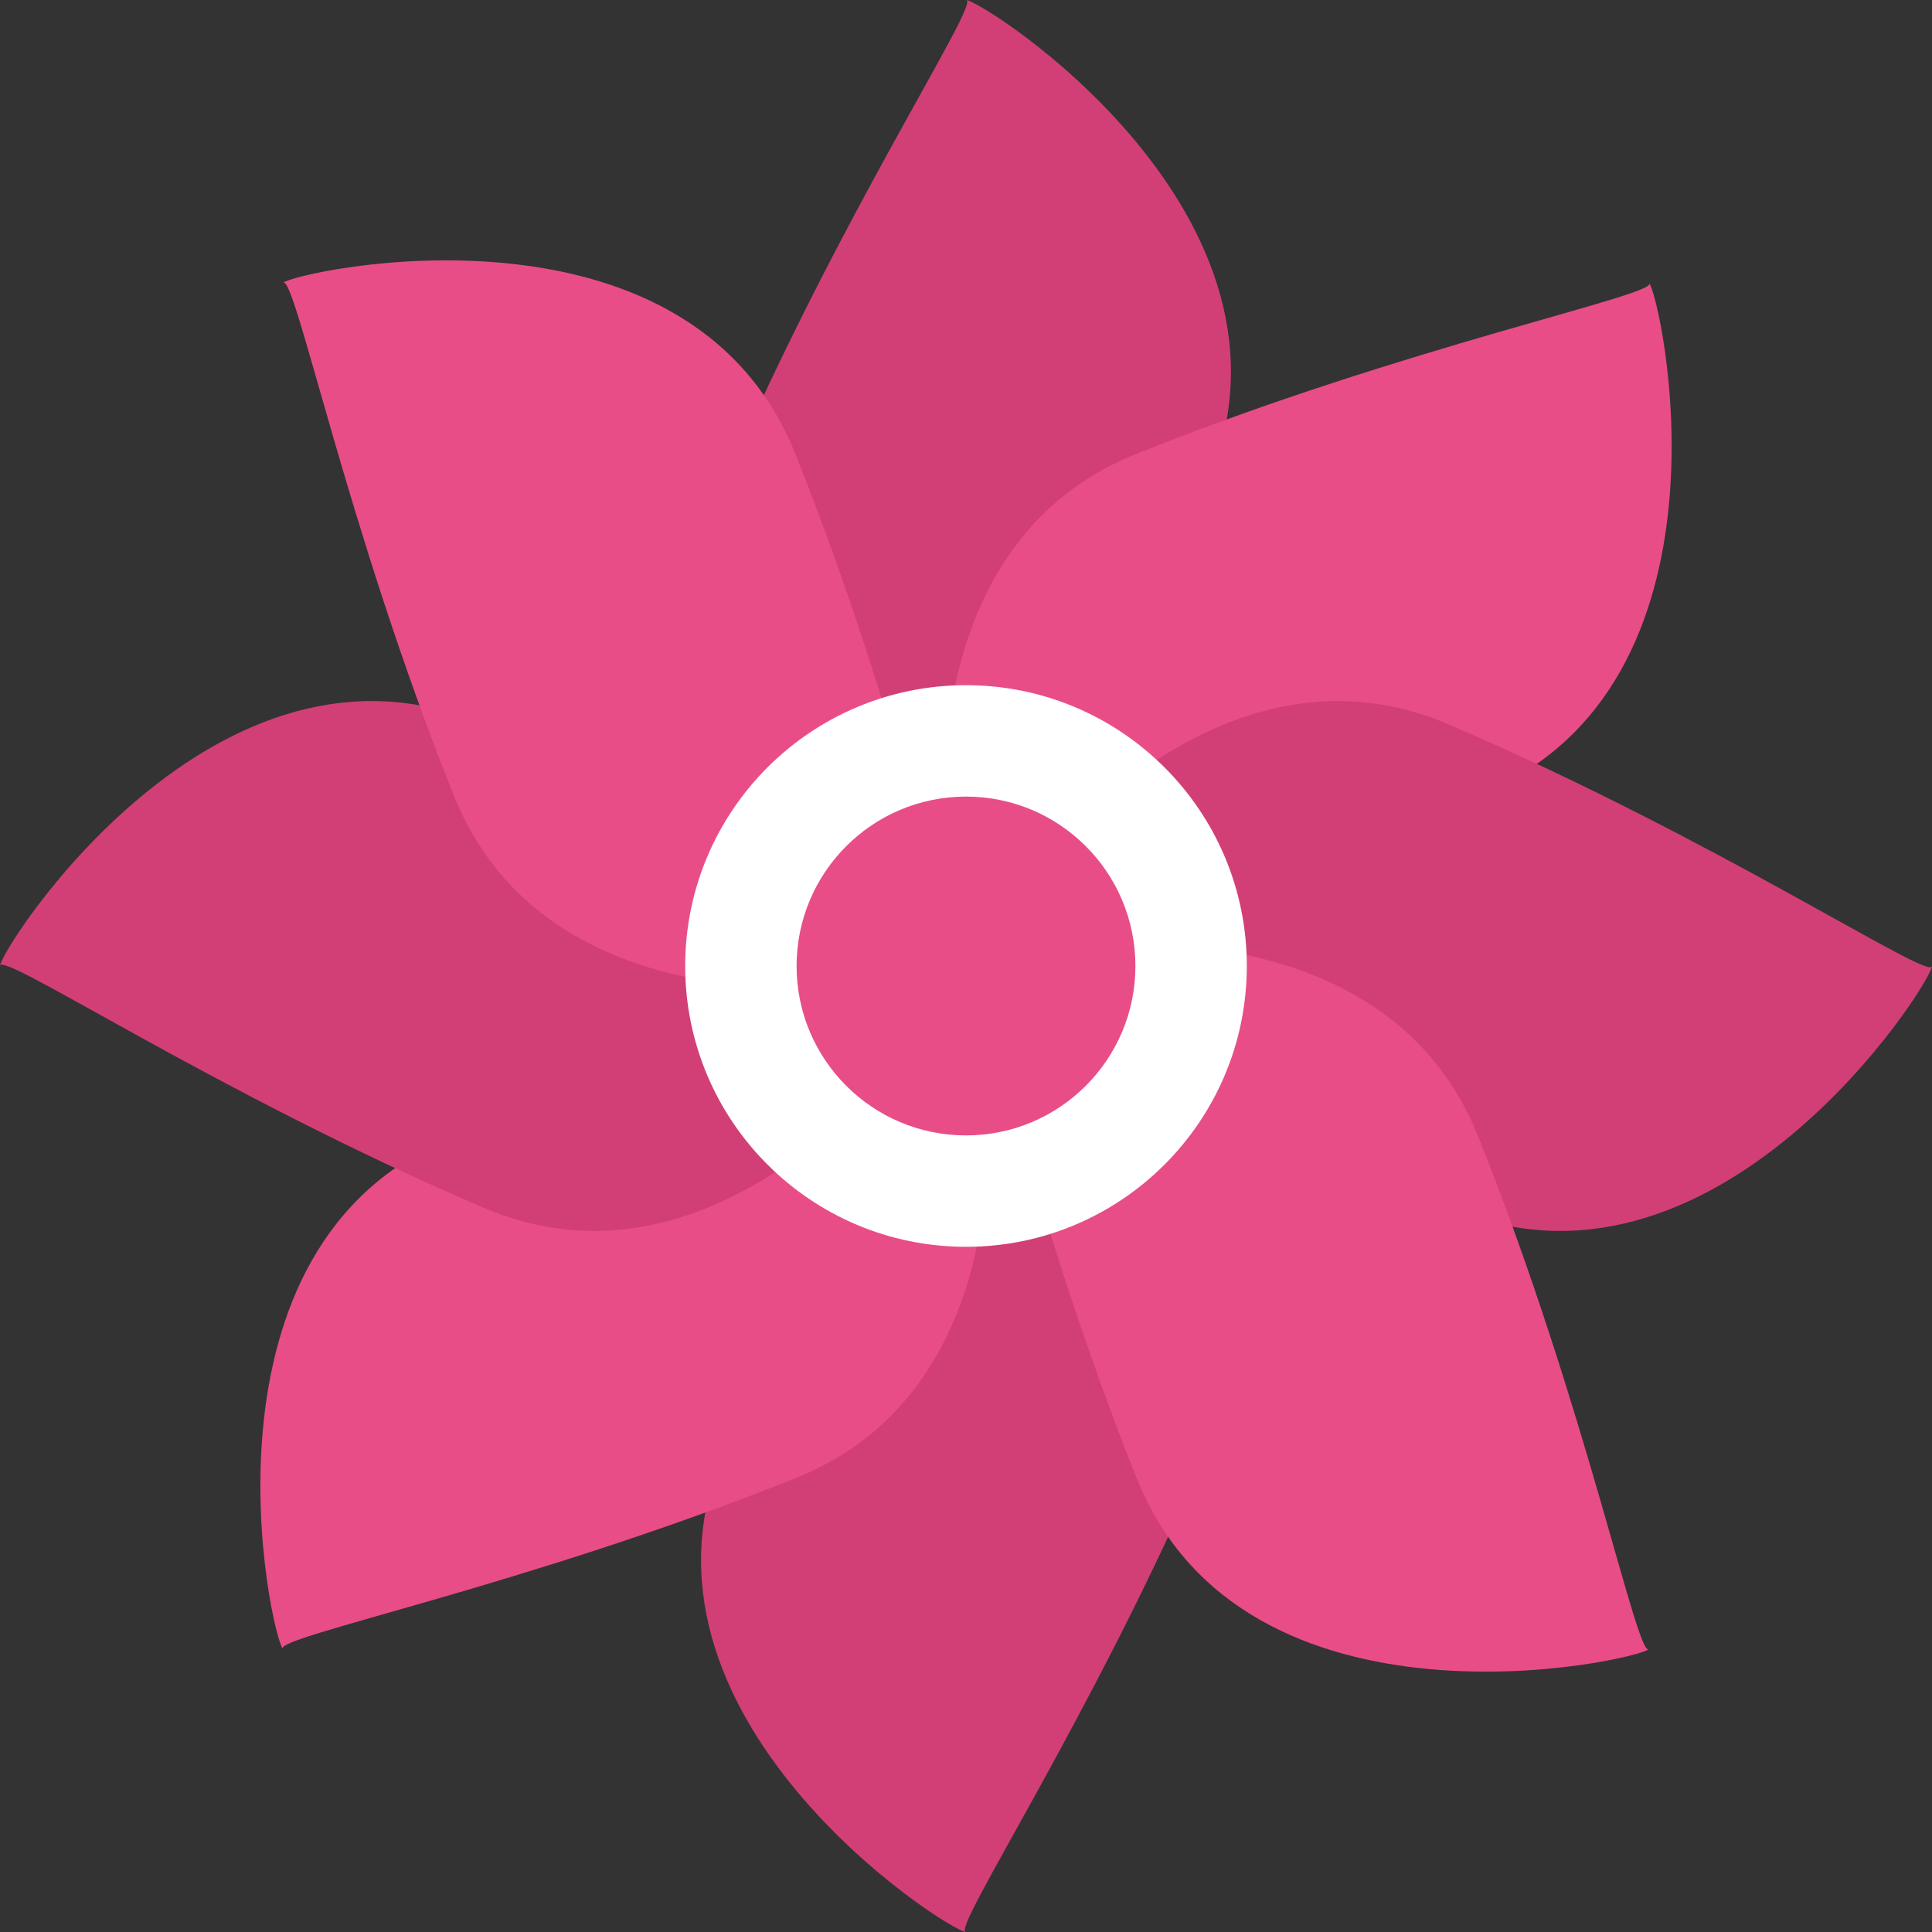
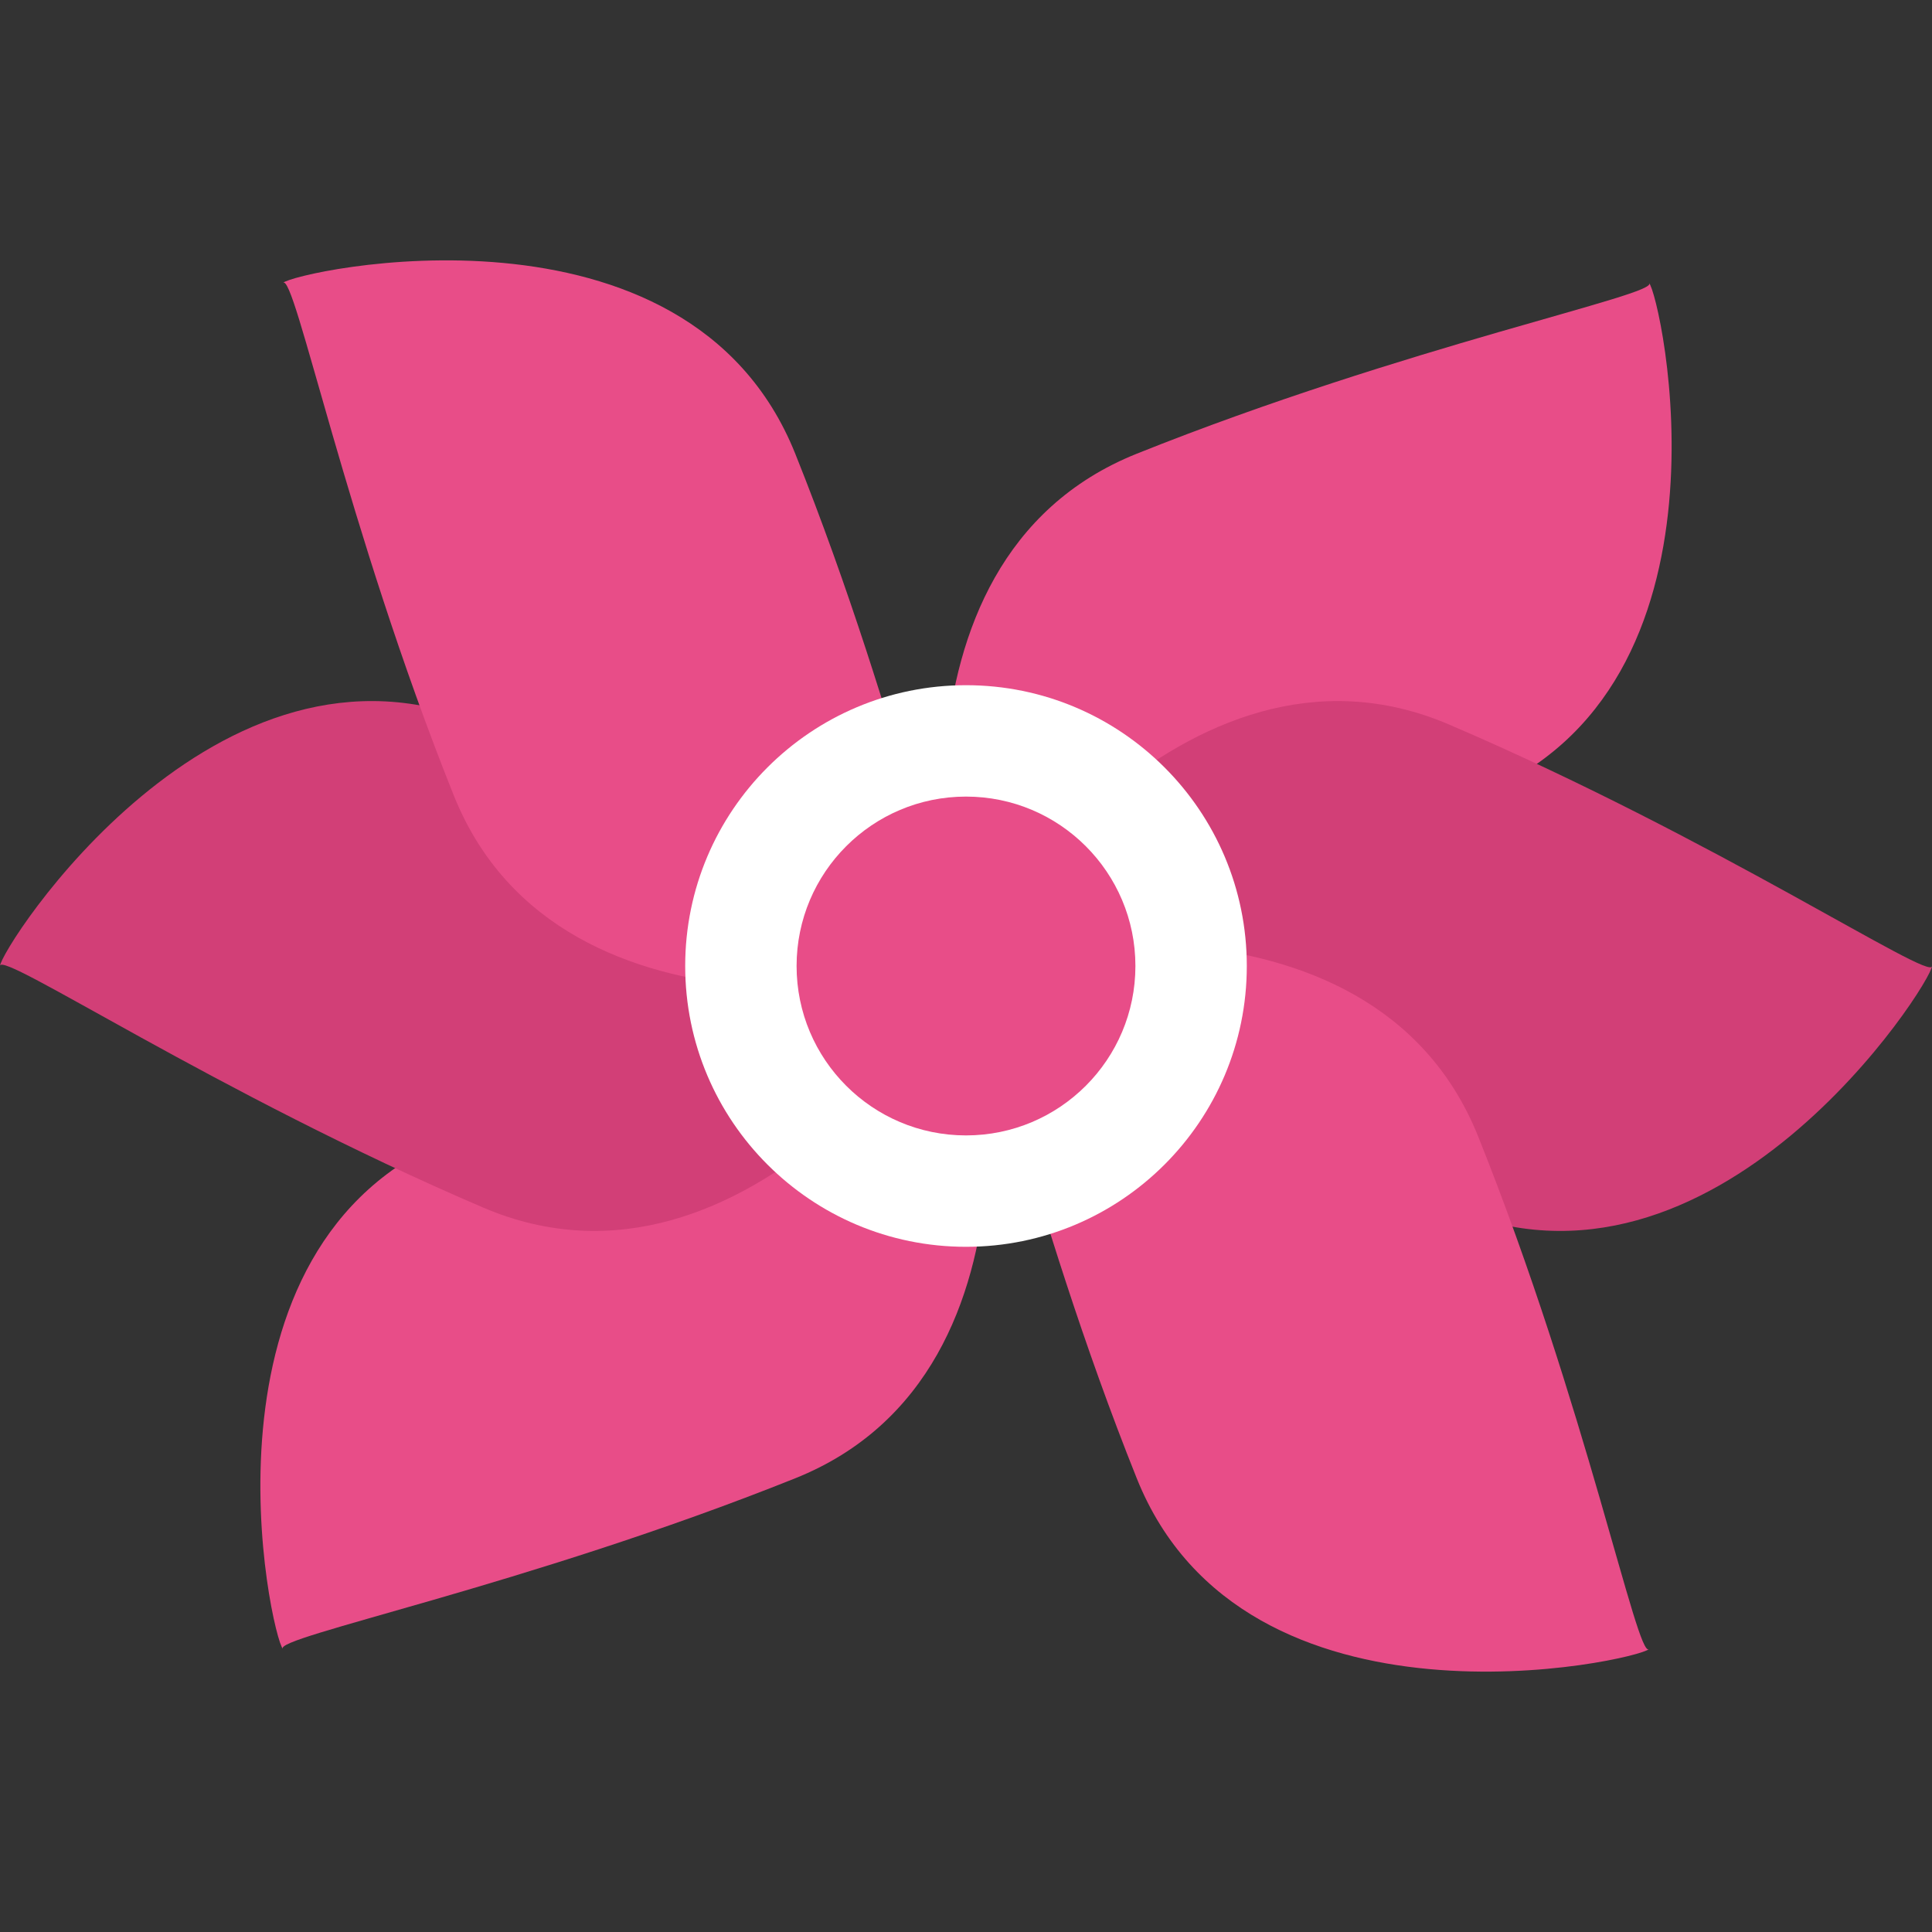
<svg xmlns="http://www.w3.org/2000/svg" width="1024" height="1024" version="1.1" id="Capa_1" x="0px" y="0px" viewBox="0 0 512 512" style="enable-background:new 0 0 512 512;" xml:space="preserve">
  <rect x="0" y="0" width="512" height="512" fill="#333333" stroke="none" />
  <g>
-     <path style="fill:#D23F77;" d="M320,128c-30.256,70.688-68.368,128-64,128c-4.368,0-94.256-57.312-64-128S260.368,0,256,0 C260.368,0,350.256,57.312,320,128z" />
-     <path style="fill:#D23F77;" d="M192,384c30.256-70.688,68.368-128,64-128c4.368,0,94.256,57.312,64,128 c-30.256,70.688-68.368,128-64,128C251.632,512,161.744,454.688,192,384z" />
-   </g>
+     </g>
  <g>
    <path style="fill:#E84D88;" d="M391.76,210.752C320.384,239.344,252.912,252.912,256,256 c-3.088-3.088-26.128-107.184,45.248-135.76c71.376-28.592,138.848-42.176,135.76-45.248 C440.112,78.064,463.152,182.16,391.76,210.752z" />
    <path style="fill:#E84D88;" d="M120.24,301.248C191.616,272.656,259.088,259.088,256,256c3.088,3.088,26.128,107.184-45.248,135.76 c-71.376,28.592-138.848,42.176-135.76,45.248C71.888,433.936,48.848,329.84,120.24,301.248z" />
  </g>
  <g>
    <path style="fill:#D23F77;" d="M384,320c-70.688-30.256-128-68.368-128-64c0-4.368,57.312-94.256,128-64s128,68.368,128,64 C512,260.368,454.688,350.256,384,320z" />
    <path style="fill:#D23F77;" d="M128,192c70.688,30.256,128,68.368,128,64c0,4.368-57.312,94.256-128,64 C57.312,289.744,0,251.632,0,256C0,251.632,57.312,161.744,128,192z" />
  </g>
  <g>
    <path style="fill:#E84D88;" d="M301.248,391.76C272.656,320.384,259.088,252.912,256,256c3.088-3.088,107.184-26.128,135.76,45.248 c28.592,71.376,42.176,138.848,45.248,135.76C433.936,440.112,329.84,463.152,301.248,391.76z" />
    <path style="fill:#E84D88;" d="M210.752,120.24C239.344,191.616,252.912,259.088,256,256 c-3.088,3.088-107.184,26.128-135.76-45.248C91.648,139.36,78.064,71.888,74.976,74.976 C78.064,71.888,182.16,48.848,210.752,120.24z" />
  </g>
  <circle style="fill:#FFFFFF;" cx="256" cy="256" r="74.416" />
  <circle style="fill:#E84D88;" cx="256" cy="256" r="44.896" />
</svg>